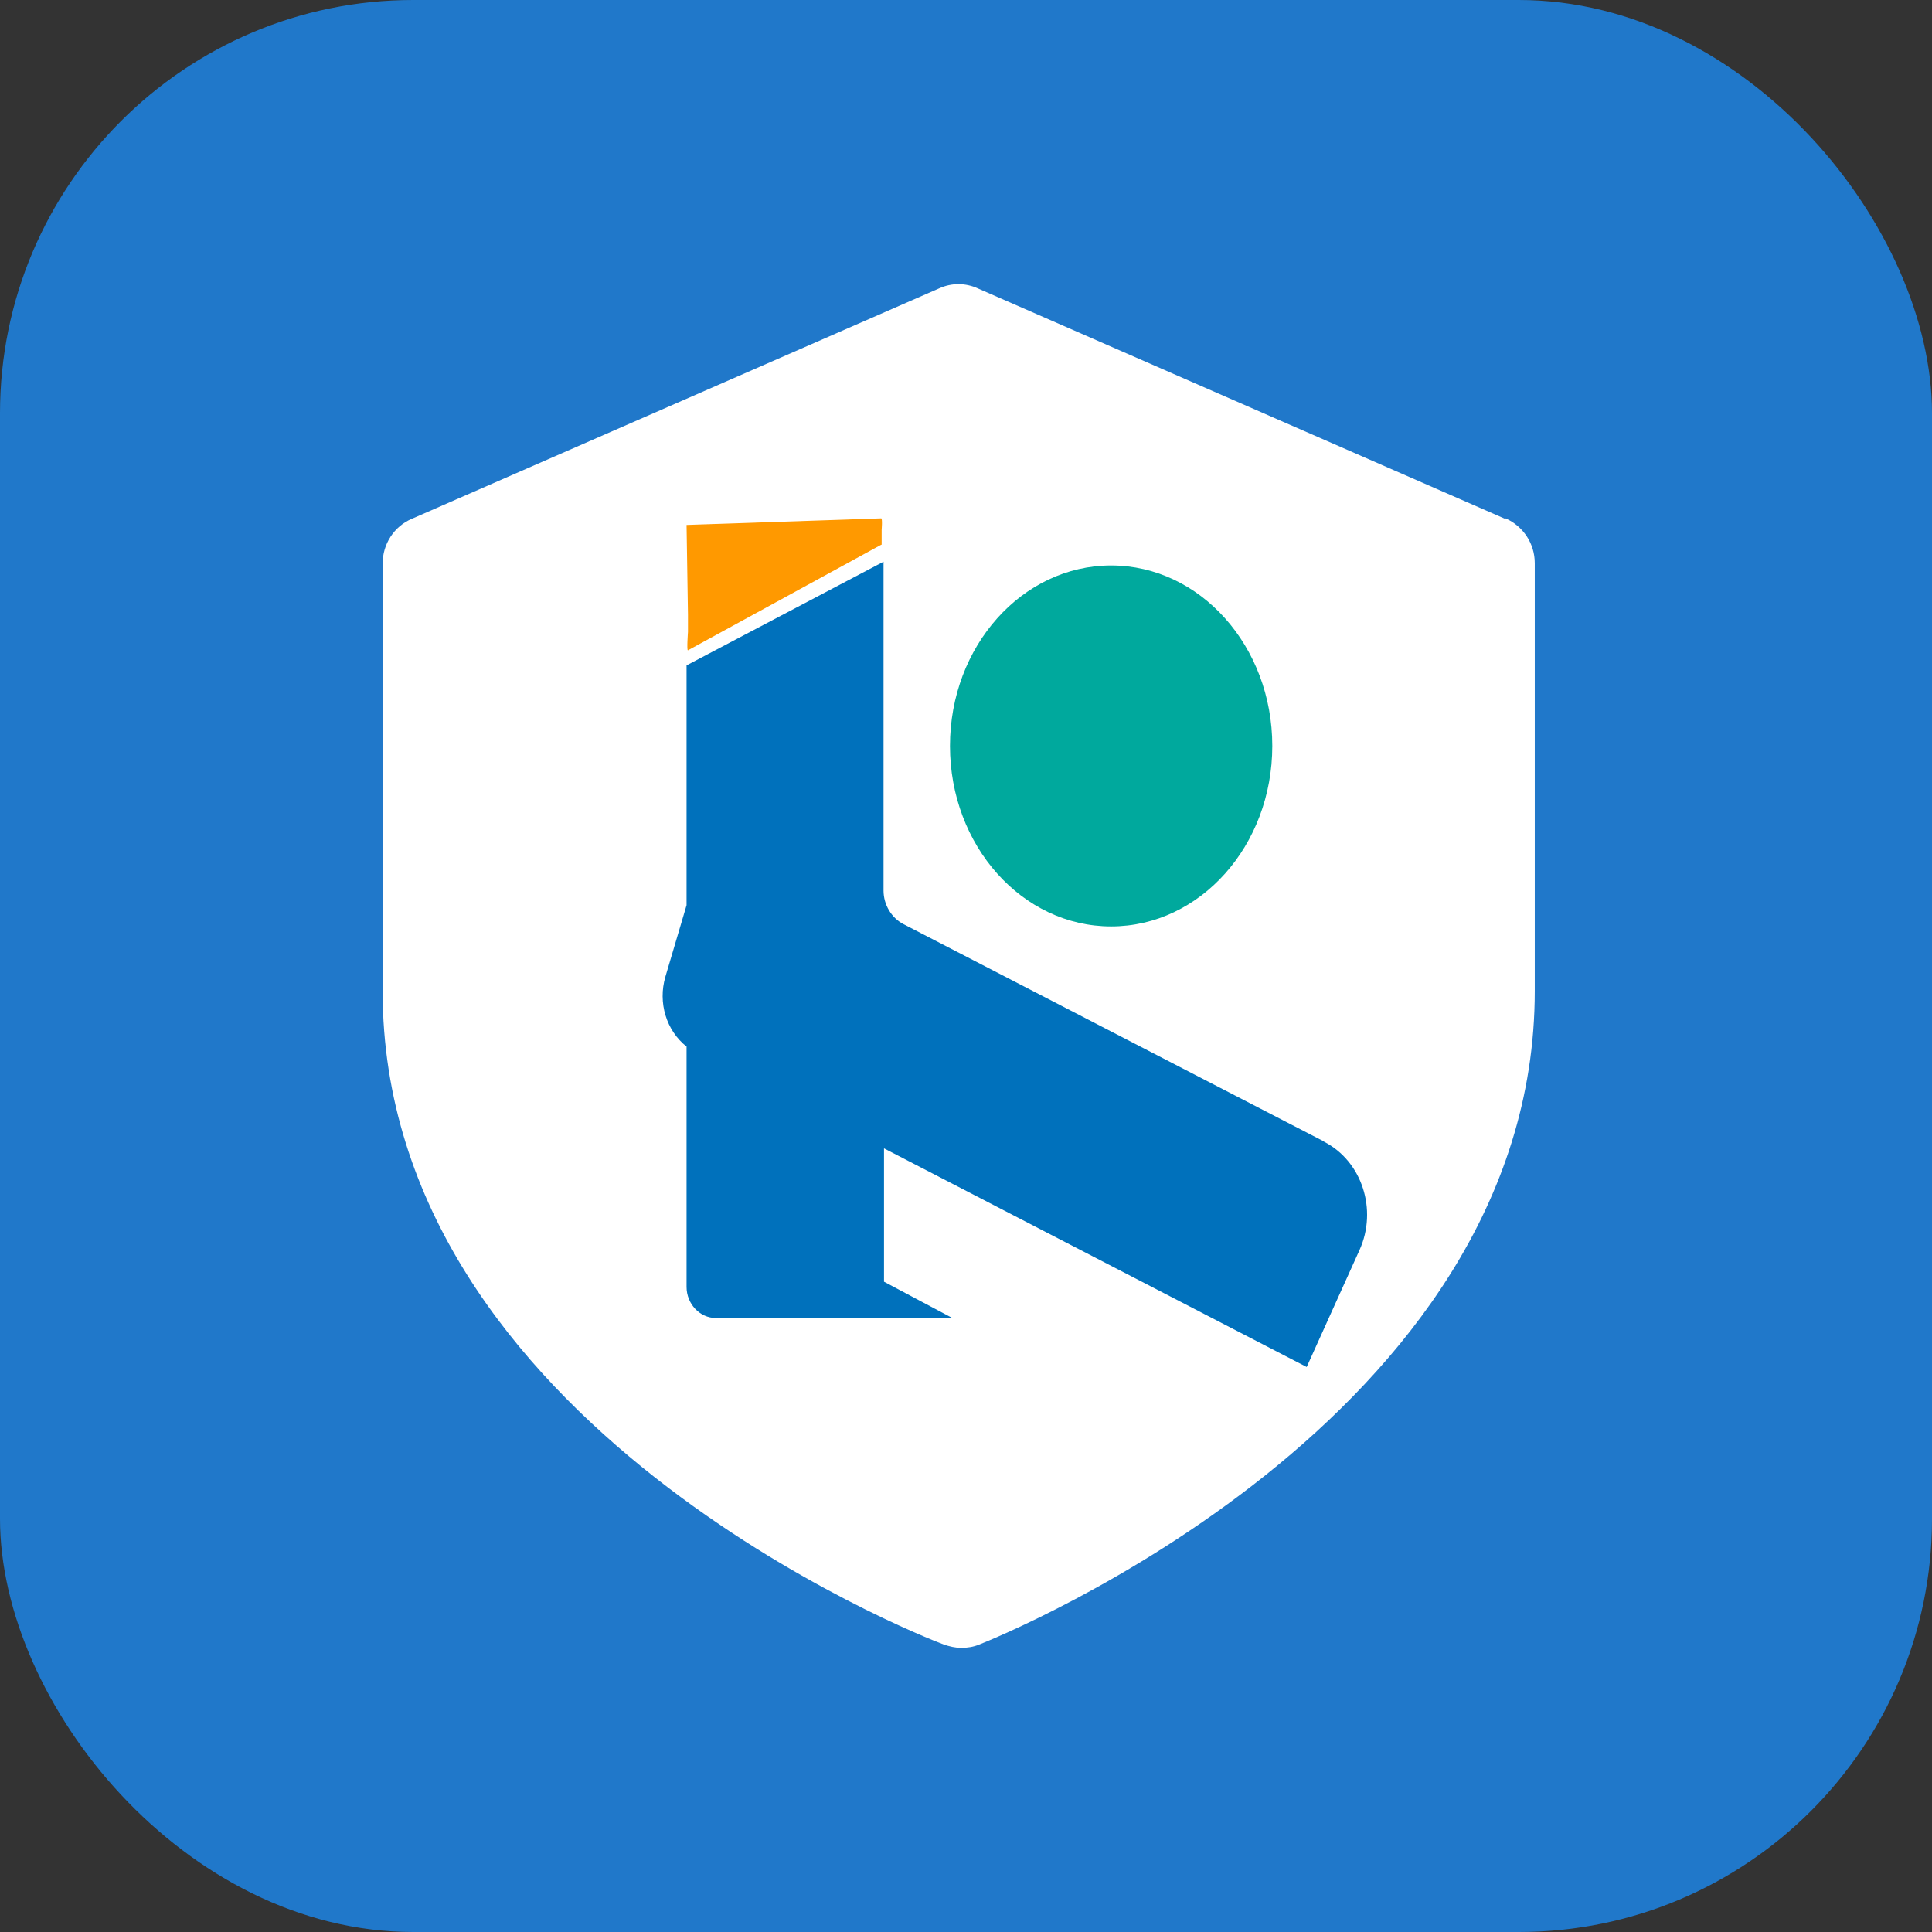
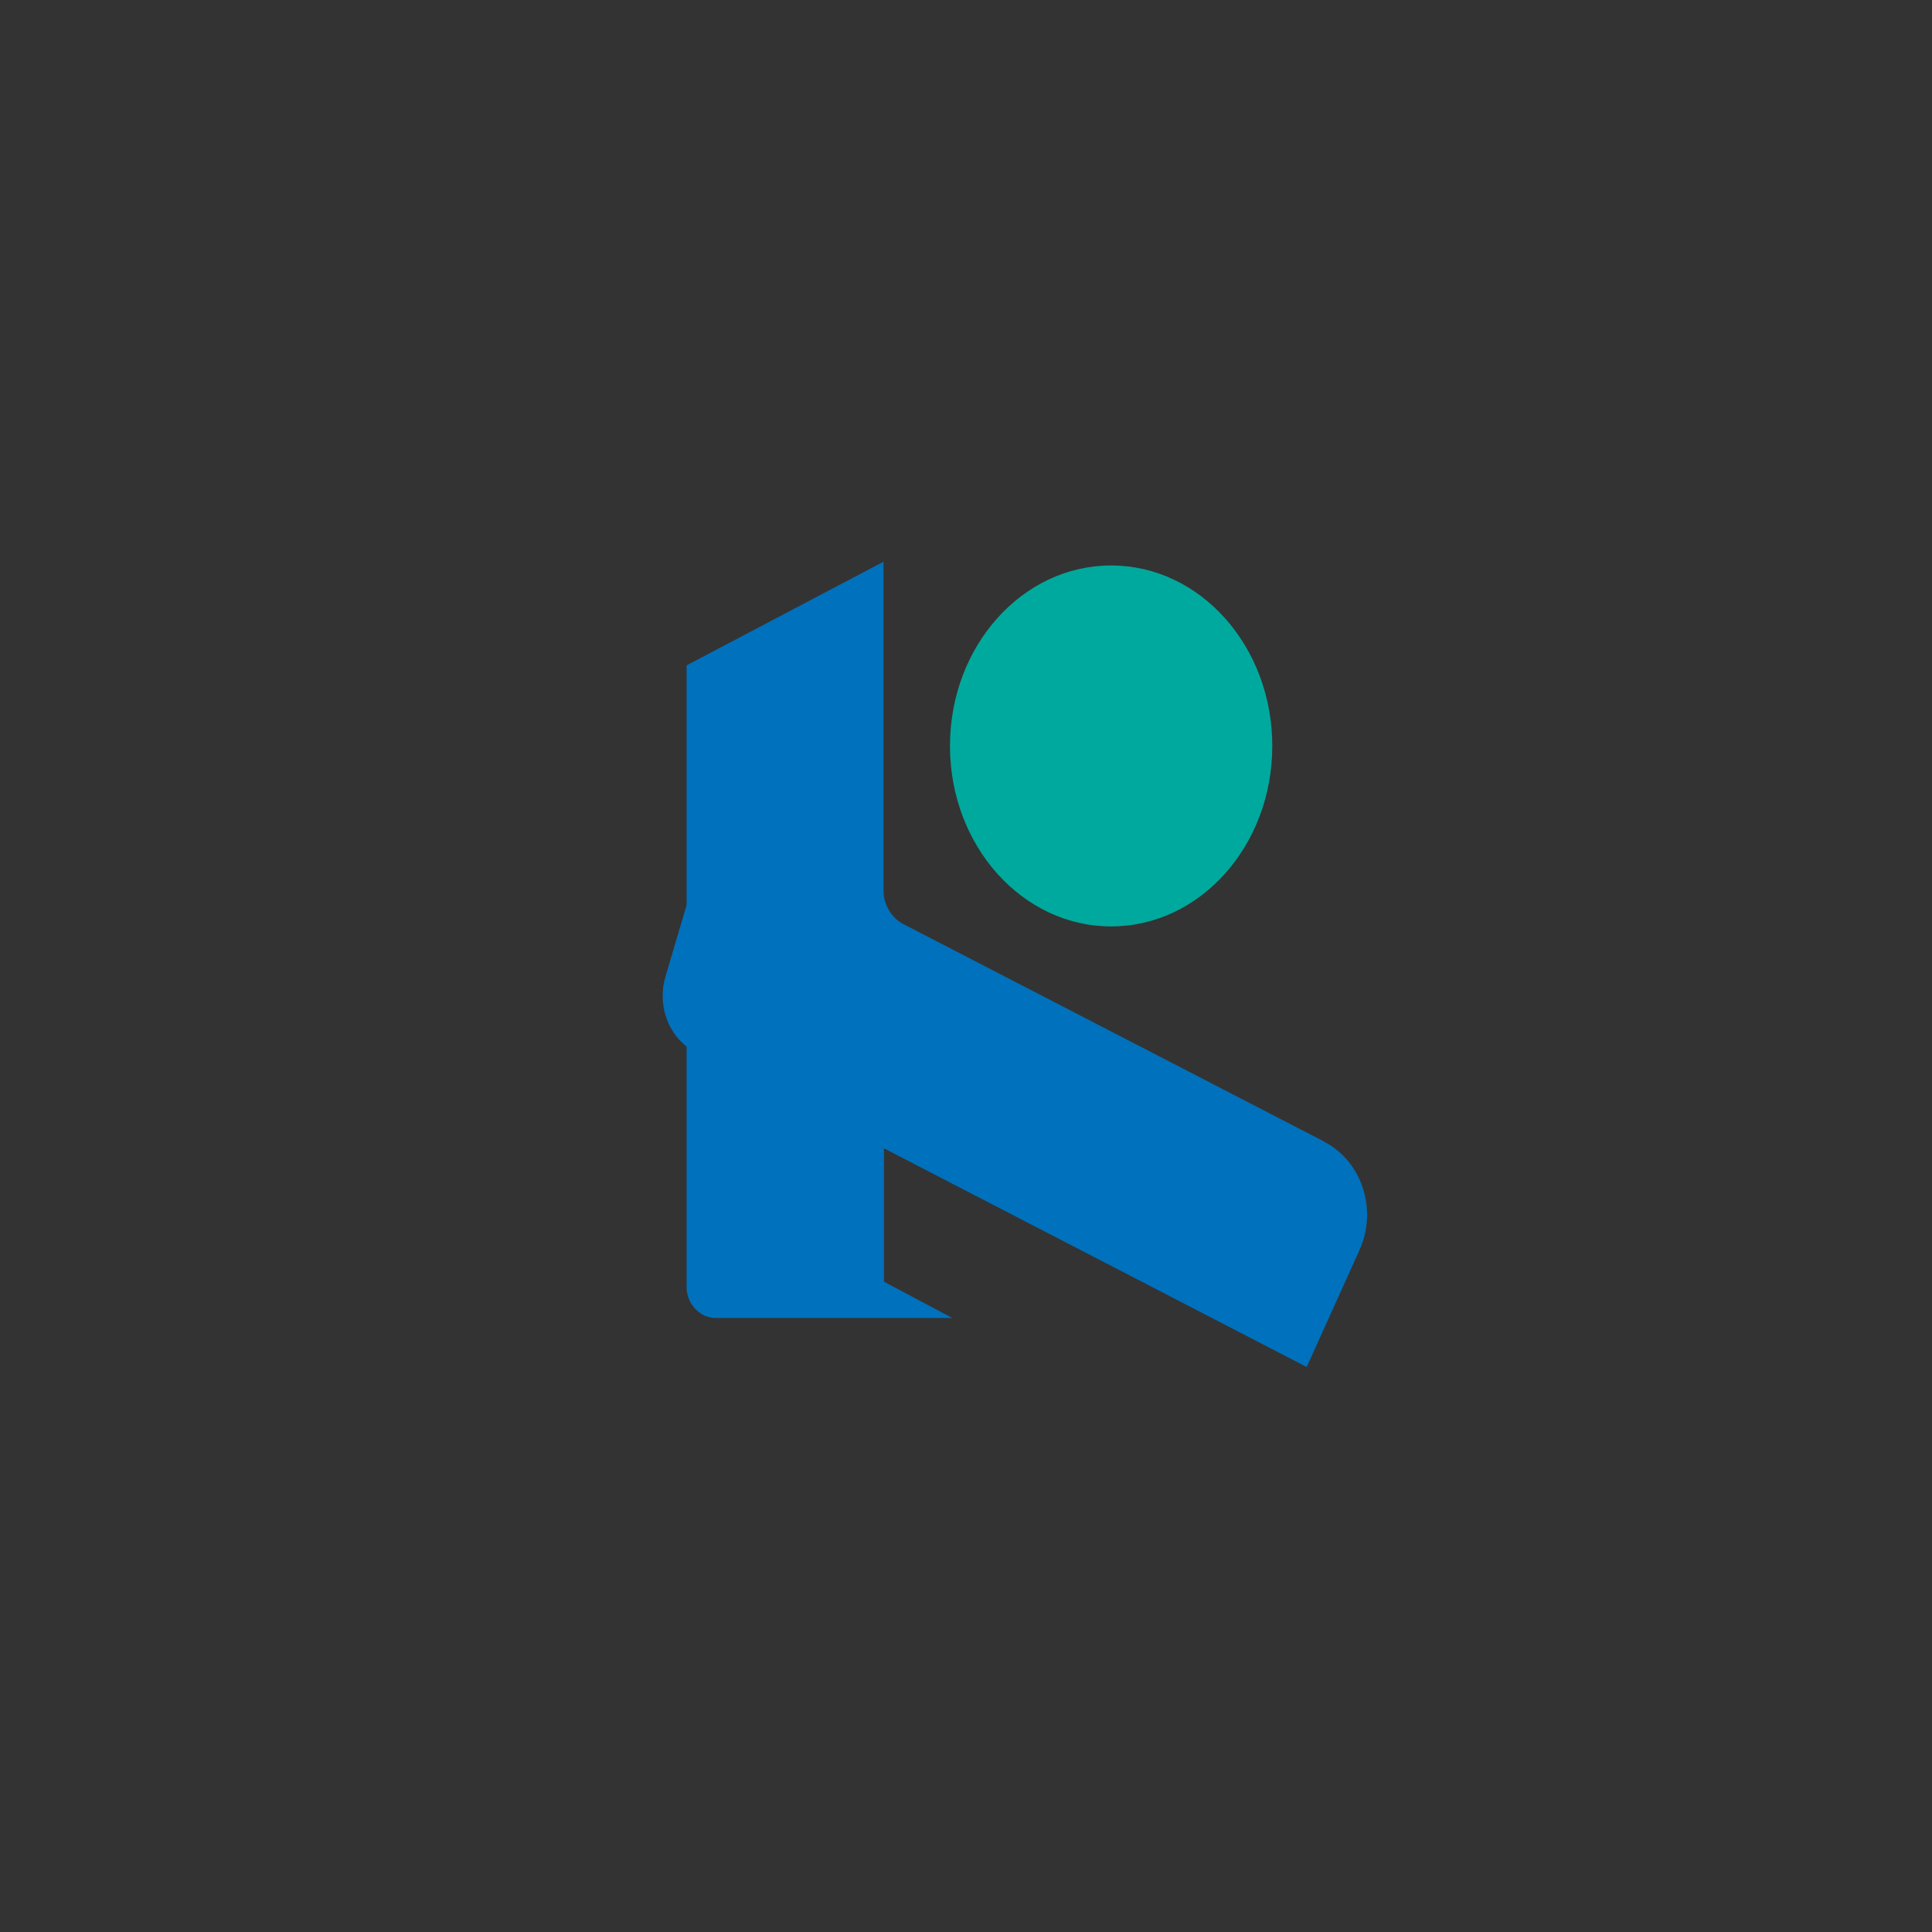
<svg xmlns="http://www.w3.org/2000/svg" id="_图层_2" data-name="图层 2" viewBox="0 0 41 41">
  <rect x="0" y="0" width="41" height="41" fill="#333333" stroke="none" />
  <defs>
    <style>
      .cls-1 {
        fill: #fff;
      }

      .cls-2 {
        fill: #2078ca;
      }

      .cls-3 {
        fill: #0071bc;
      }

      .cls-4 {
        fill: #f90;
      }

      .cls-5 {
        fill: #00a99d;
      }
    </style>
  </defs>
  <g id="_图层_1-2" data-name="图层 1">
    <g>
-       <rect class="cls-2" width="41" height="41" rx="8.77" ry="8.77" />
-       <path class="cls-1" d="M31.94,11.01l-11.19-4.89c-.26-.12-.56-.12-.82,0l-11.19,4.89c-.38,.16-.62,.54-.62,.95v9.07c0,9.2,11.42,13.69,11.91,13.87,.12,.04,.24,.07,.37,.07s.26-.02,.38-.07c.48-.19,11.79-4.77,11.79-13.87V11.95c0-.41-.24-.78-.62-.95h0Z" />
-     </g>
+       </g>
    <ellipse class="cls-5" cx="23.58" cy="15.83" rx="3.42" ry="3.83" />
    <g>
      <path class="cls-3" d="M28.09,24.22l-8.92-4.61c-.25-.13-.42-.41-.42-.71v-6.98l-4.18,2.2v5.09l-.45,1.52c-.16,.55,.02,1.14,.45,1.48h0v5.1c0,.36,.28,.66,.62,.66h5.02l-1.45-.77v-2.83l8.97,4.64,1.12-2.48c.39-.86,.05-1.89-.75-2.3Z" />
-       <path class="cls-4" d="M18.71,11.56v-.32s.02-.24-.01-.24l-4.13,.14,.03,1.91v.36s-.03,.41,0,.39l4.1-2.24Z" />
    </g>
  </g>
</svg>